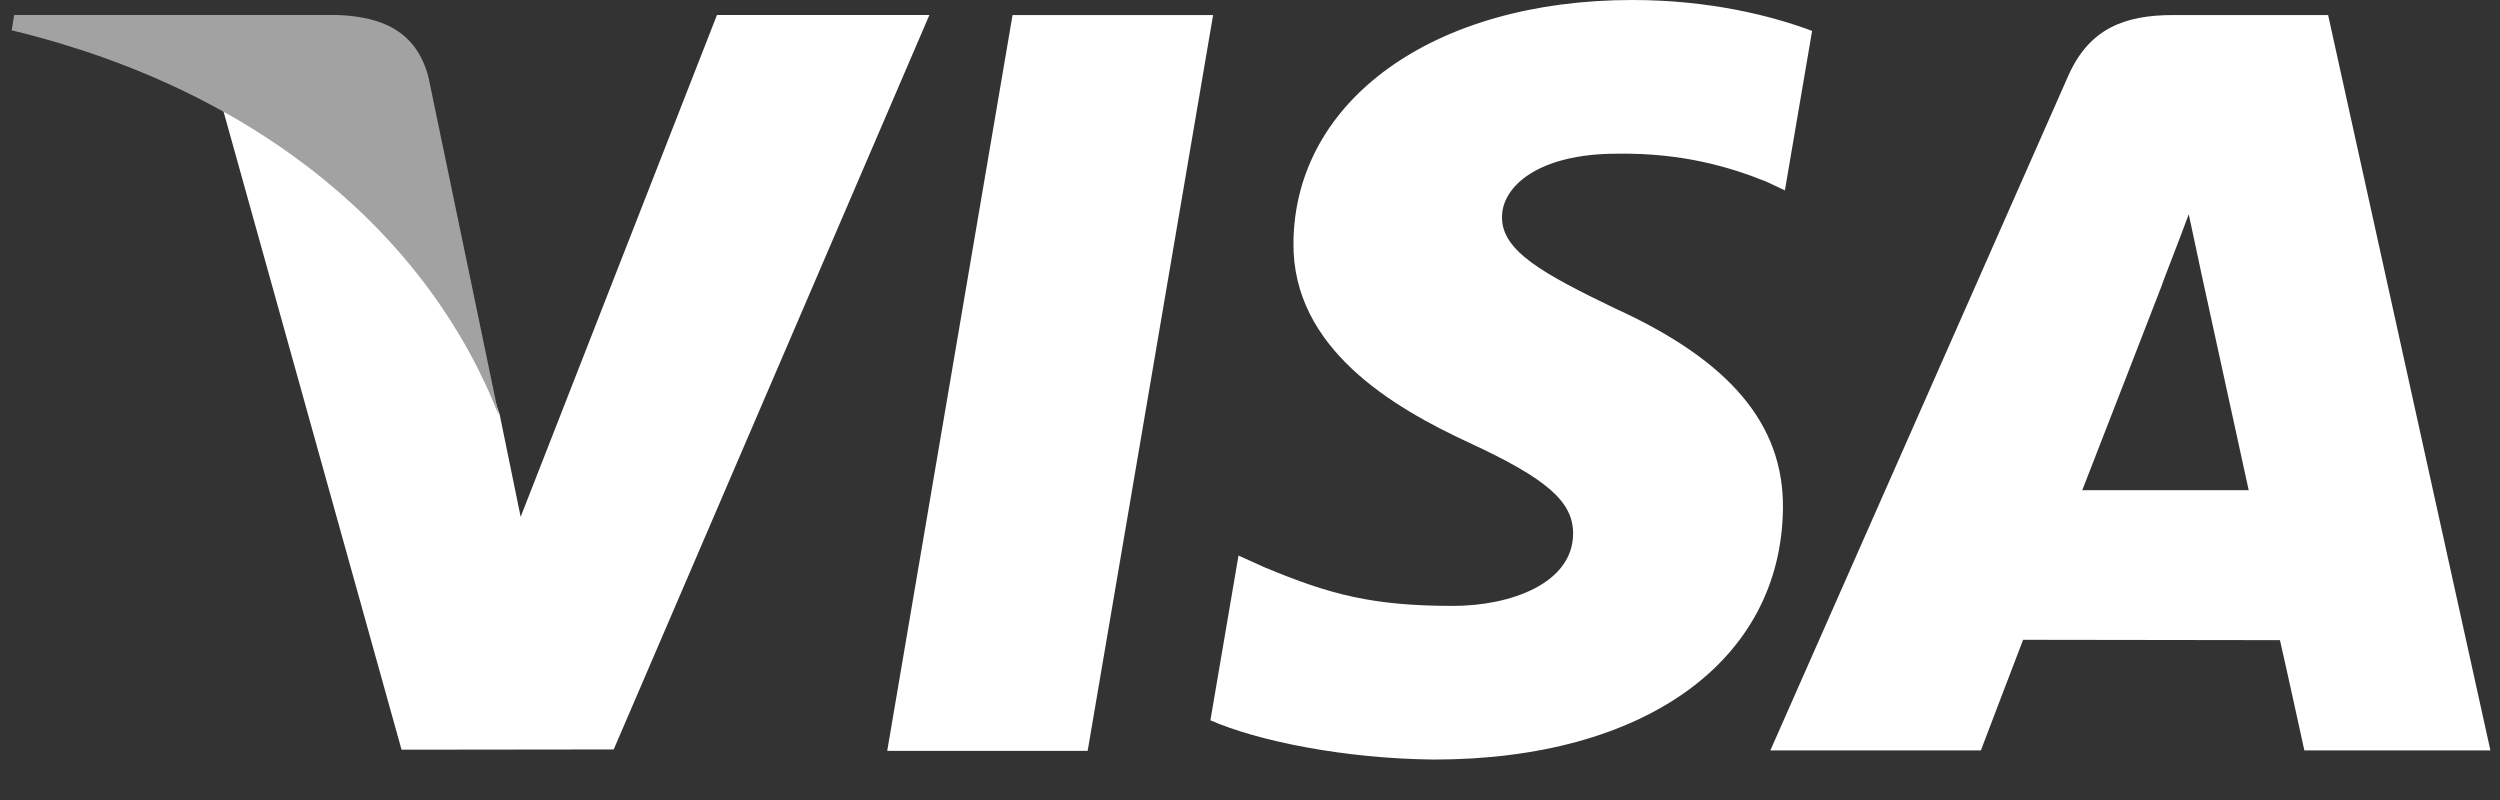
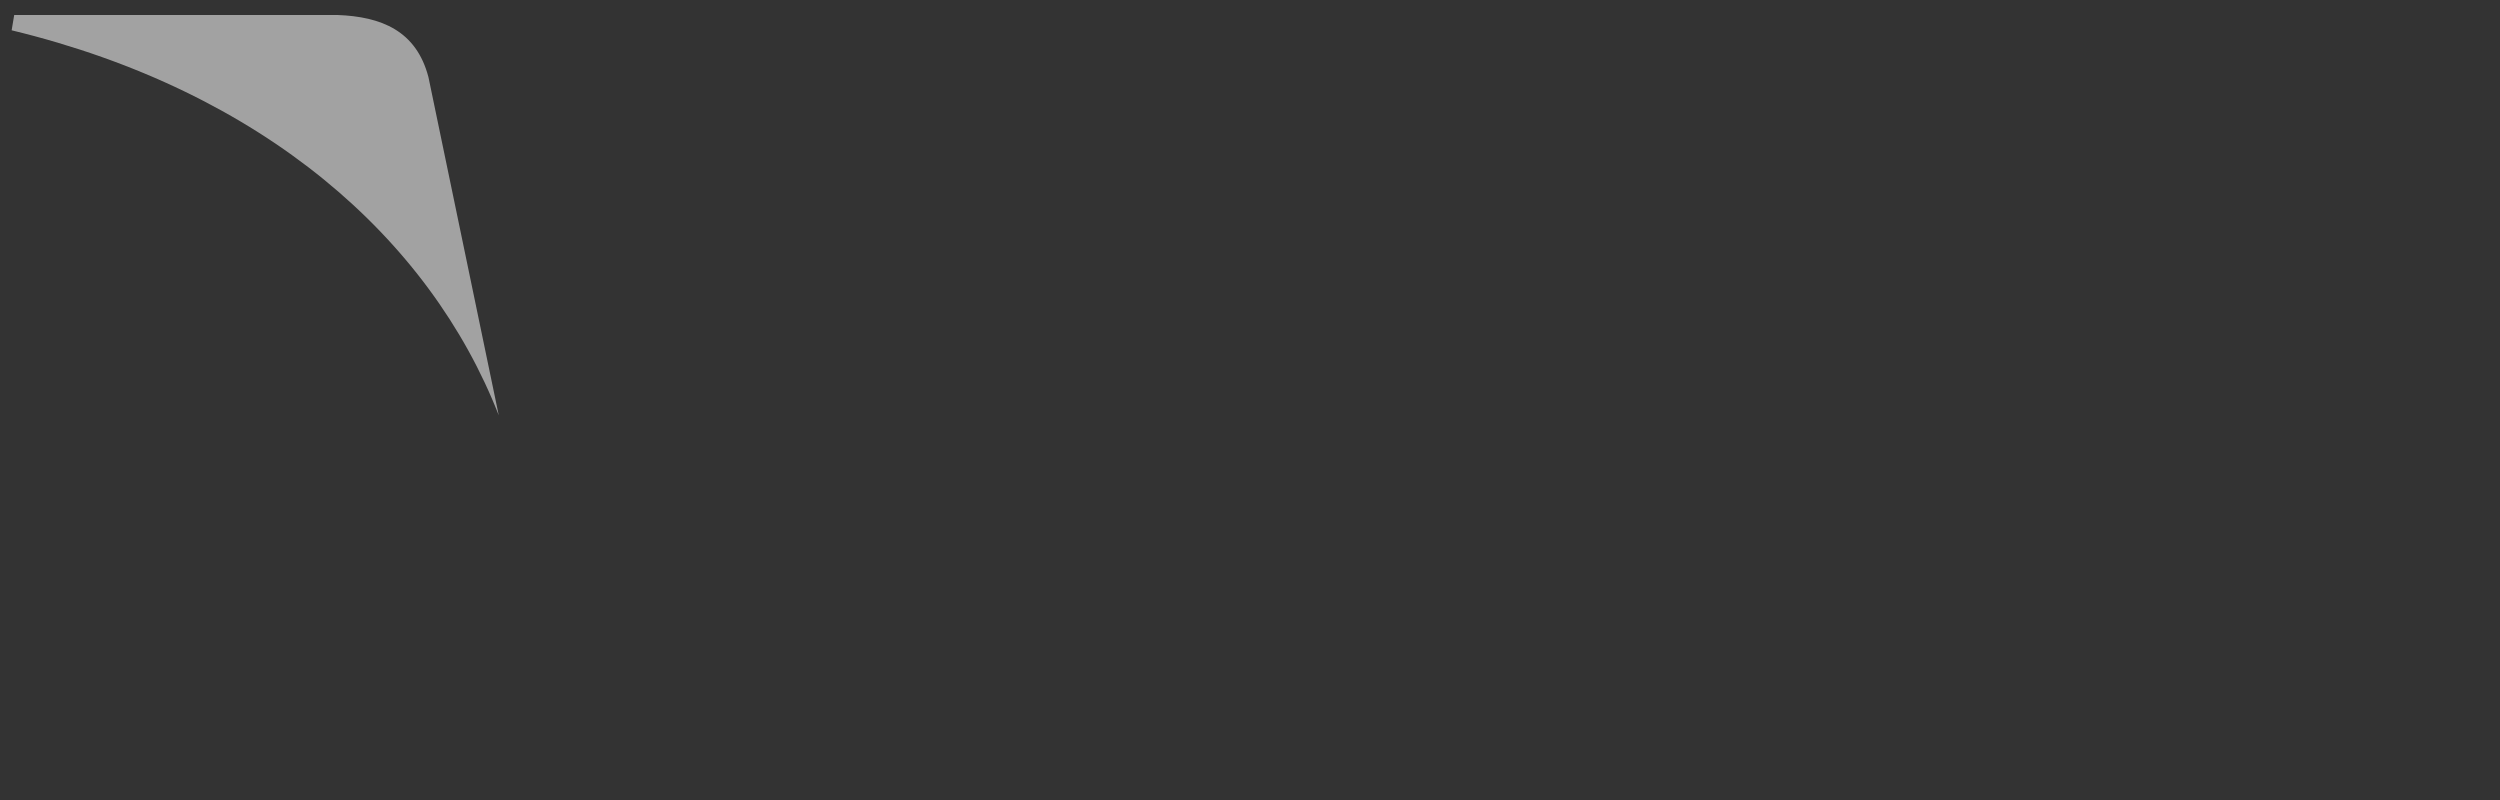
<svg xmlns="http://www.w3.org/2000/svg" width="50" height="16" viewBox="0 0 50 16" fill="none">
  <rect x="0" y="0" width="50" height="16" fill="#333333" stroke="none" />
-   <path d="M17.744 15.018L20.251 0.301H24.262L21.753 15.018H17.744ZM36.242 0.618C35.447 0.32 34.202 0 32.647 0C28.684 0 25.893 1.996 25.869 4.857C25.847 6.971 27.862 8.151 29.384 8.855C30.945 9.577 31.469 10.037 31.462 10.681C31.452 11.667 30.215 12.118 29.062 12.118C27.457 12.118 26.605 11.895 25.288 11.345L24.77 11.111L24.208 14.406C25.145 14.817 26.877 15.173 28.675 15.191C32.891 15.191 35.628 13.218 35.659 10.163C35.674 8.489 34.605 7.215 32.291 6.164C30.89 5.484 30.031 5.029 30.04 4.34C30.04 3.728 30.767 3.074 32.337 3.074C33.648 3.054 34.599 3.34 35.339 3.638L35.698 3.808L36.242 0.618ZM46.562 0.301H43.463C42.503 0.301 41.785 0.563 41.363 1.521L35.407 15.008H39.618C39.618 15.008 40.307 13.195 40.462 12.796C40.923 12.796 45.014 12.803 45.599 12.803C45.718 13.318 46.087 15.008 46.087 15.008H49.808L46.562 0.3V0.301ZM41.645 9.804C41.977 8.956 43.243 5.69 43.243 5.69C43.219 5.729 43.572 4.838 43.775 4.285L44.046 5.554C44.046 5.554 44.814 9.067 44.974 9.804H41.645V9.804ZM14.339 0.301L10.413 10.337L9.995 8.297C9.264 5.946 6.987 3.399 4.441 2.124L8.031 14.994L12.274 14.989L18.588 0.3L14.339 0.3" fill="white" />
  <path d="M6.751 0.3H0.284L0.233 0.606C5.264 1.824 8.593 4.768 9.975 8.306L8.569 1.543C8.326 0.611 7.622 0.333 6.751 0.3" fill="#A2A2A2" />
</svg>